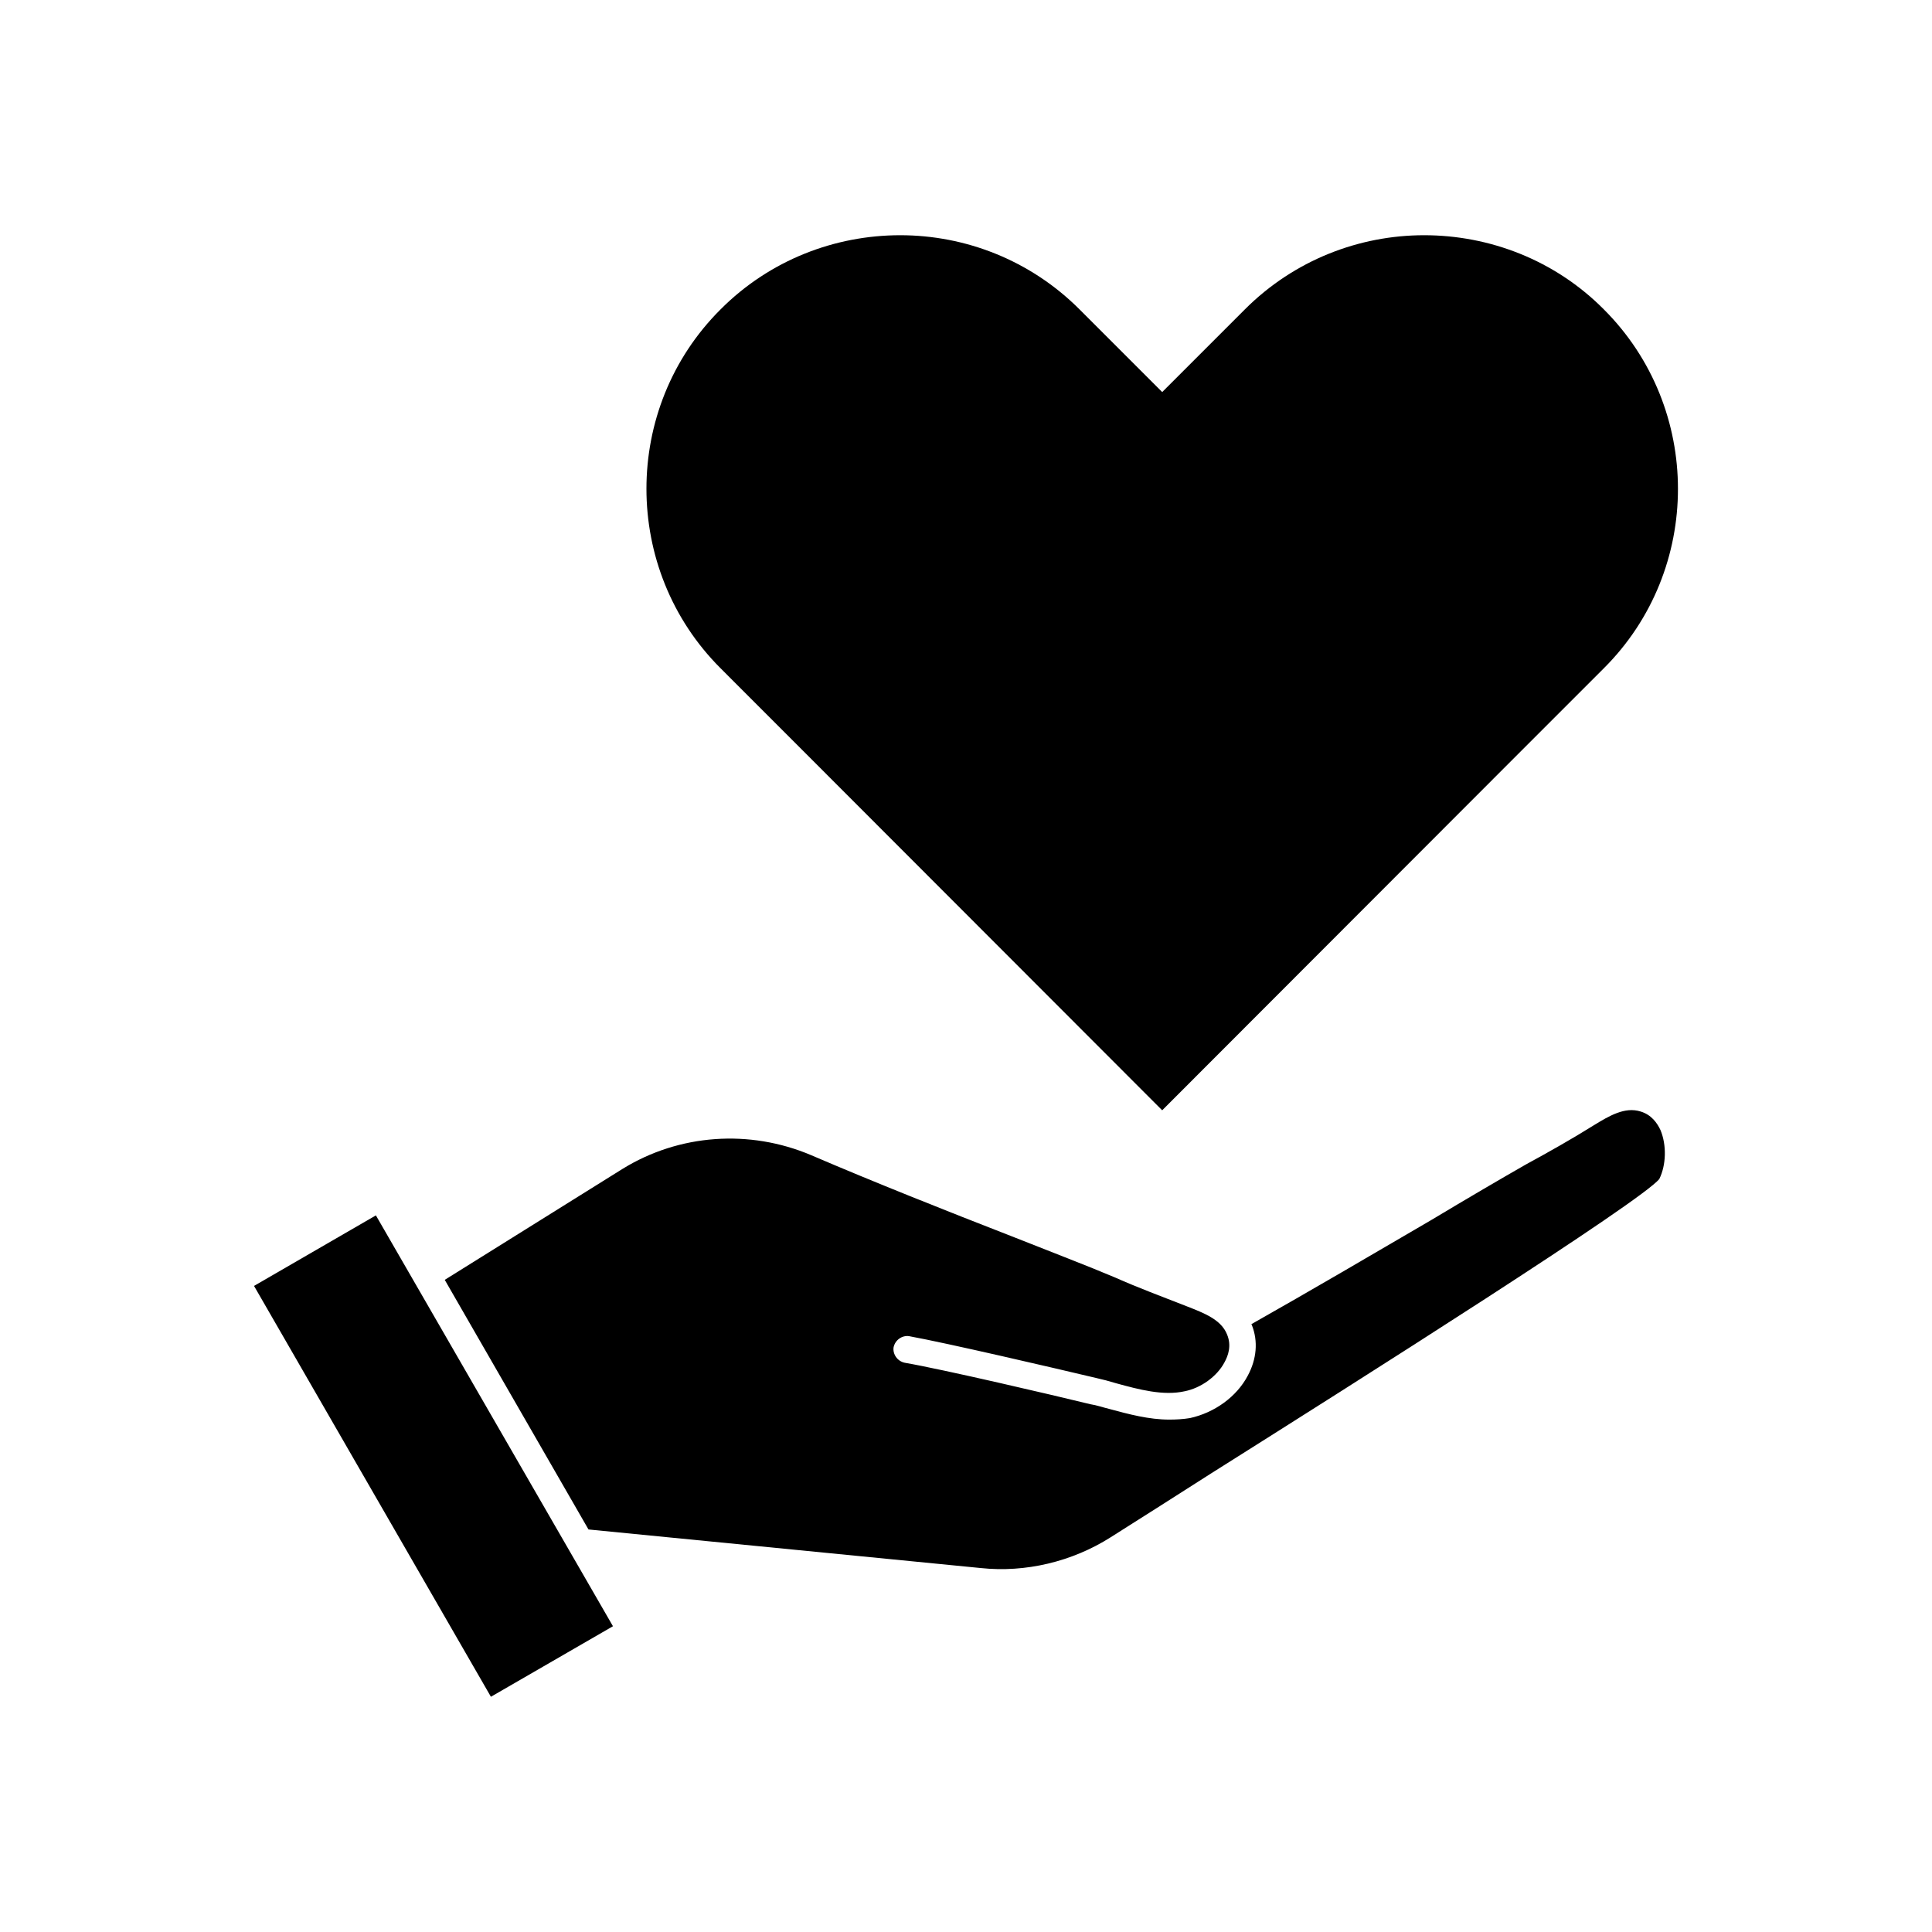
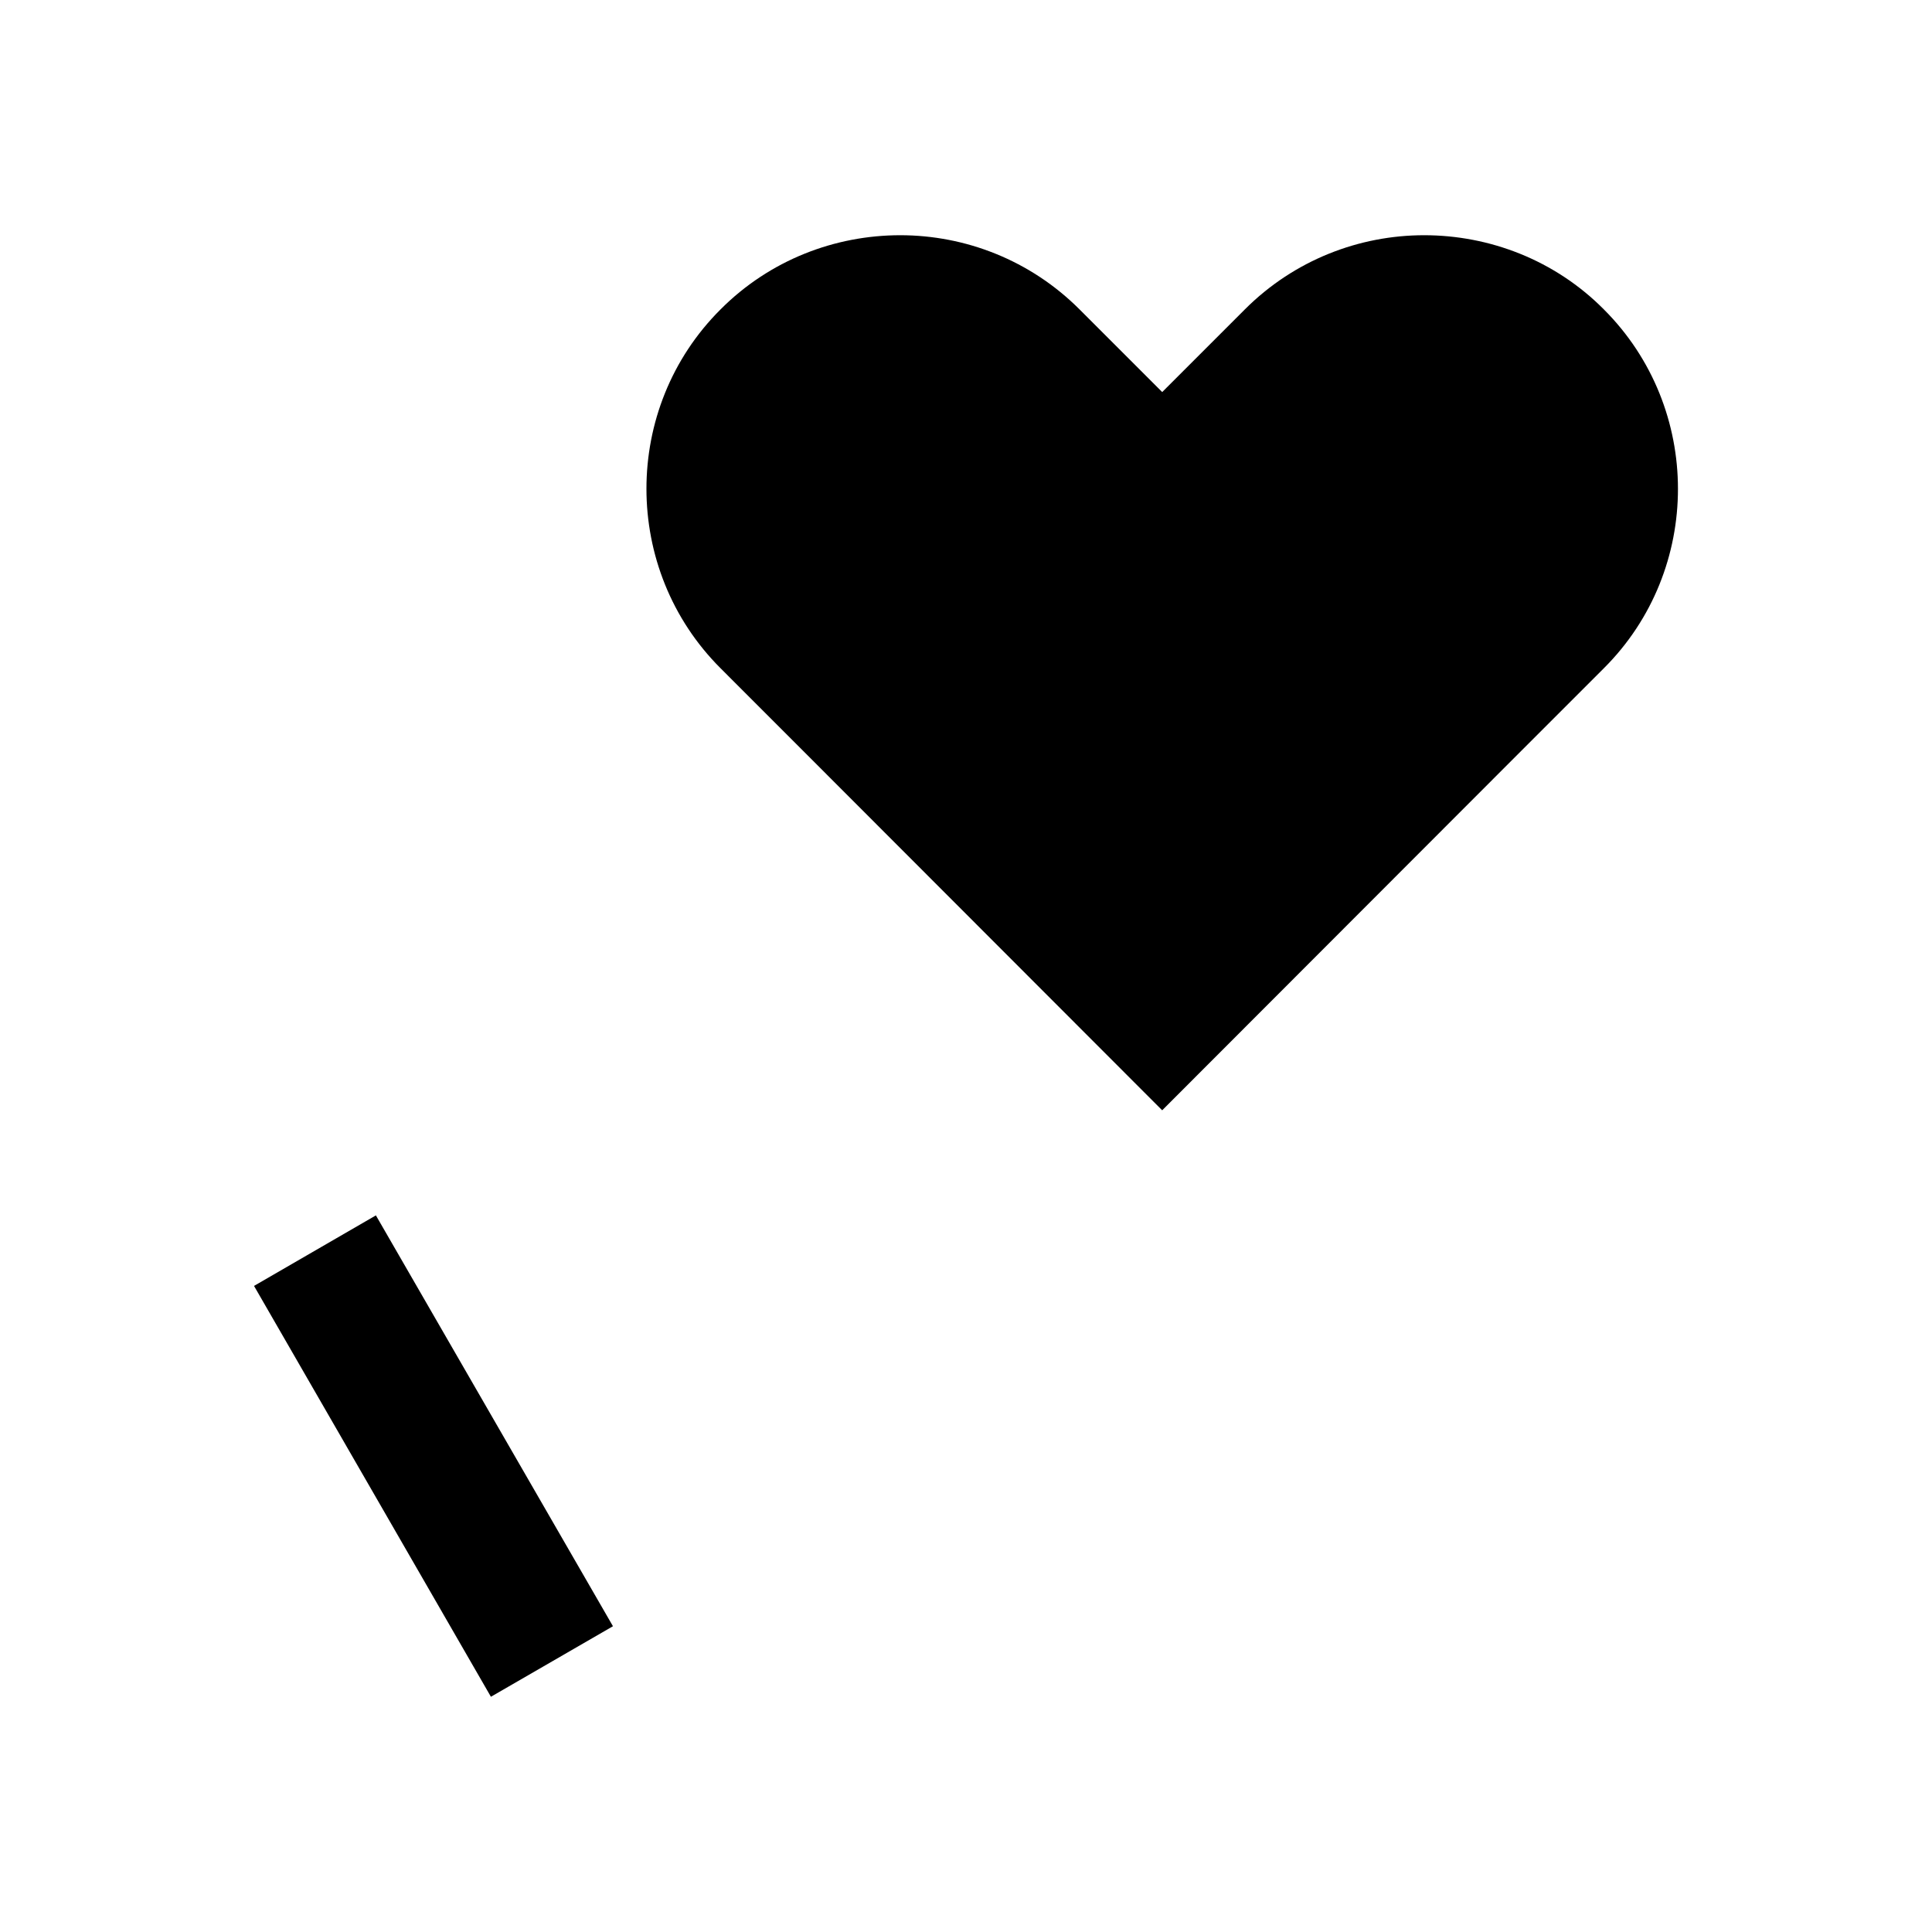
<svg xmlns="http://www.w3.org/2000/svg" fill="#000000" width="800px" height="800px" version="1.1" viewBox="144 144 512 512">
  <g>
-     <path d="m403.93 559.55c11.789 1.258 24.184-1.664 34.41-8.16 7.305-4.637 16.426-10.379 26.703-16.977 39.902-25.141 114.21-72.195 118.7-77.988 1.812-3.68 1.965-8.969 0.301-12.949-0.855-1.812-2.367-4.082-5.34-4.938-4.082-1.258-8.16 1.109-12.344 3.68-5.894 3.68-11.789 7.004-17.984 10.379-6.449 3.68-15.316 8.867-25.141 14.762-15.164 8.867-32.195 18.844-47.609 27.559 0 0.152 0.152 0.152 0.152 0.301 1.664 4.231 1.258 8.969-1.109 13.352-2.973 5.644-8.867 9.824-15.316 11.234-1.812 0.301-3.68 0.402-5.492 0.402-5.34 0-10.68-1.41-15.871-2.82-1.664-0.402-3.375-1.008-5.039-1.258-9.672-2.367-39.195-9.27-49.172-10.984-1.965-0.402-3.223-2.266-2.973-4.082 0.402-1.965 2.266-3.223 4.082-2.973 9.977 1.812 38.34 8.414 49.574 11.082 1.812 0.402 3.527 0.855 5.34 1.41 6.047 1.664 12.496 3.375 18.137 2.117 4.332-0.855 8.566-3.93 10.531-7.609 1.008-1.812 1.965-4.484 0.707-7.457-1.562-3.93-6.047-5.644-10.68-7.457-6.449-2.519-12.949-4.938-18.941-7.609-7.004-2.973-16.879-6.75-27.809-11.082-16.977-6.602-36.125-14.207-52.801-21.363-16.273-6.902-34.965-5.644-50.027 3.68l-47.055 29.371 38.09 66.148z" />
    <path d="m306.44 574.97-62.824-108.88-32.297 18.691 62.777 108.88z" />
    <path d="m356.87 343.02 95.121 95.219 95.121-95.219 21.914-21.914c26.199-26.098 26.199-68.973 0-95.121-13-13.098-30.328-19.648-47.609-19.648-17.18 0-34.41 6.551-47.508 19.648l-21.914 21.914-21.914-21.914c-13.098-13.098-30.328-19.648-47.508-19.648-17.281 0-34.562 6.551-47.609 19.648-26.199 26.098-26.199 68.973 0 95.121z" />
  </g>
</svg>